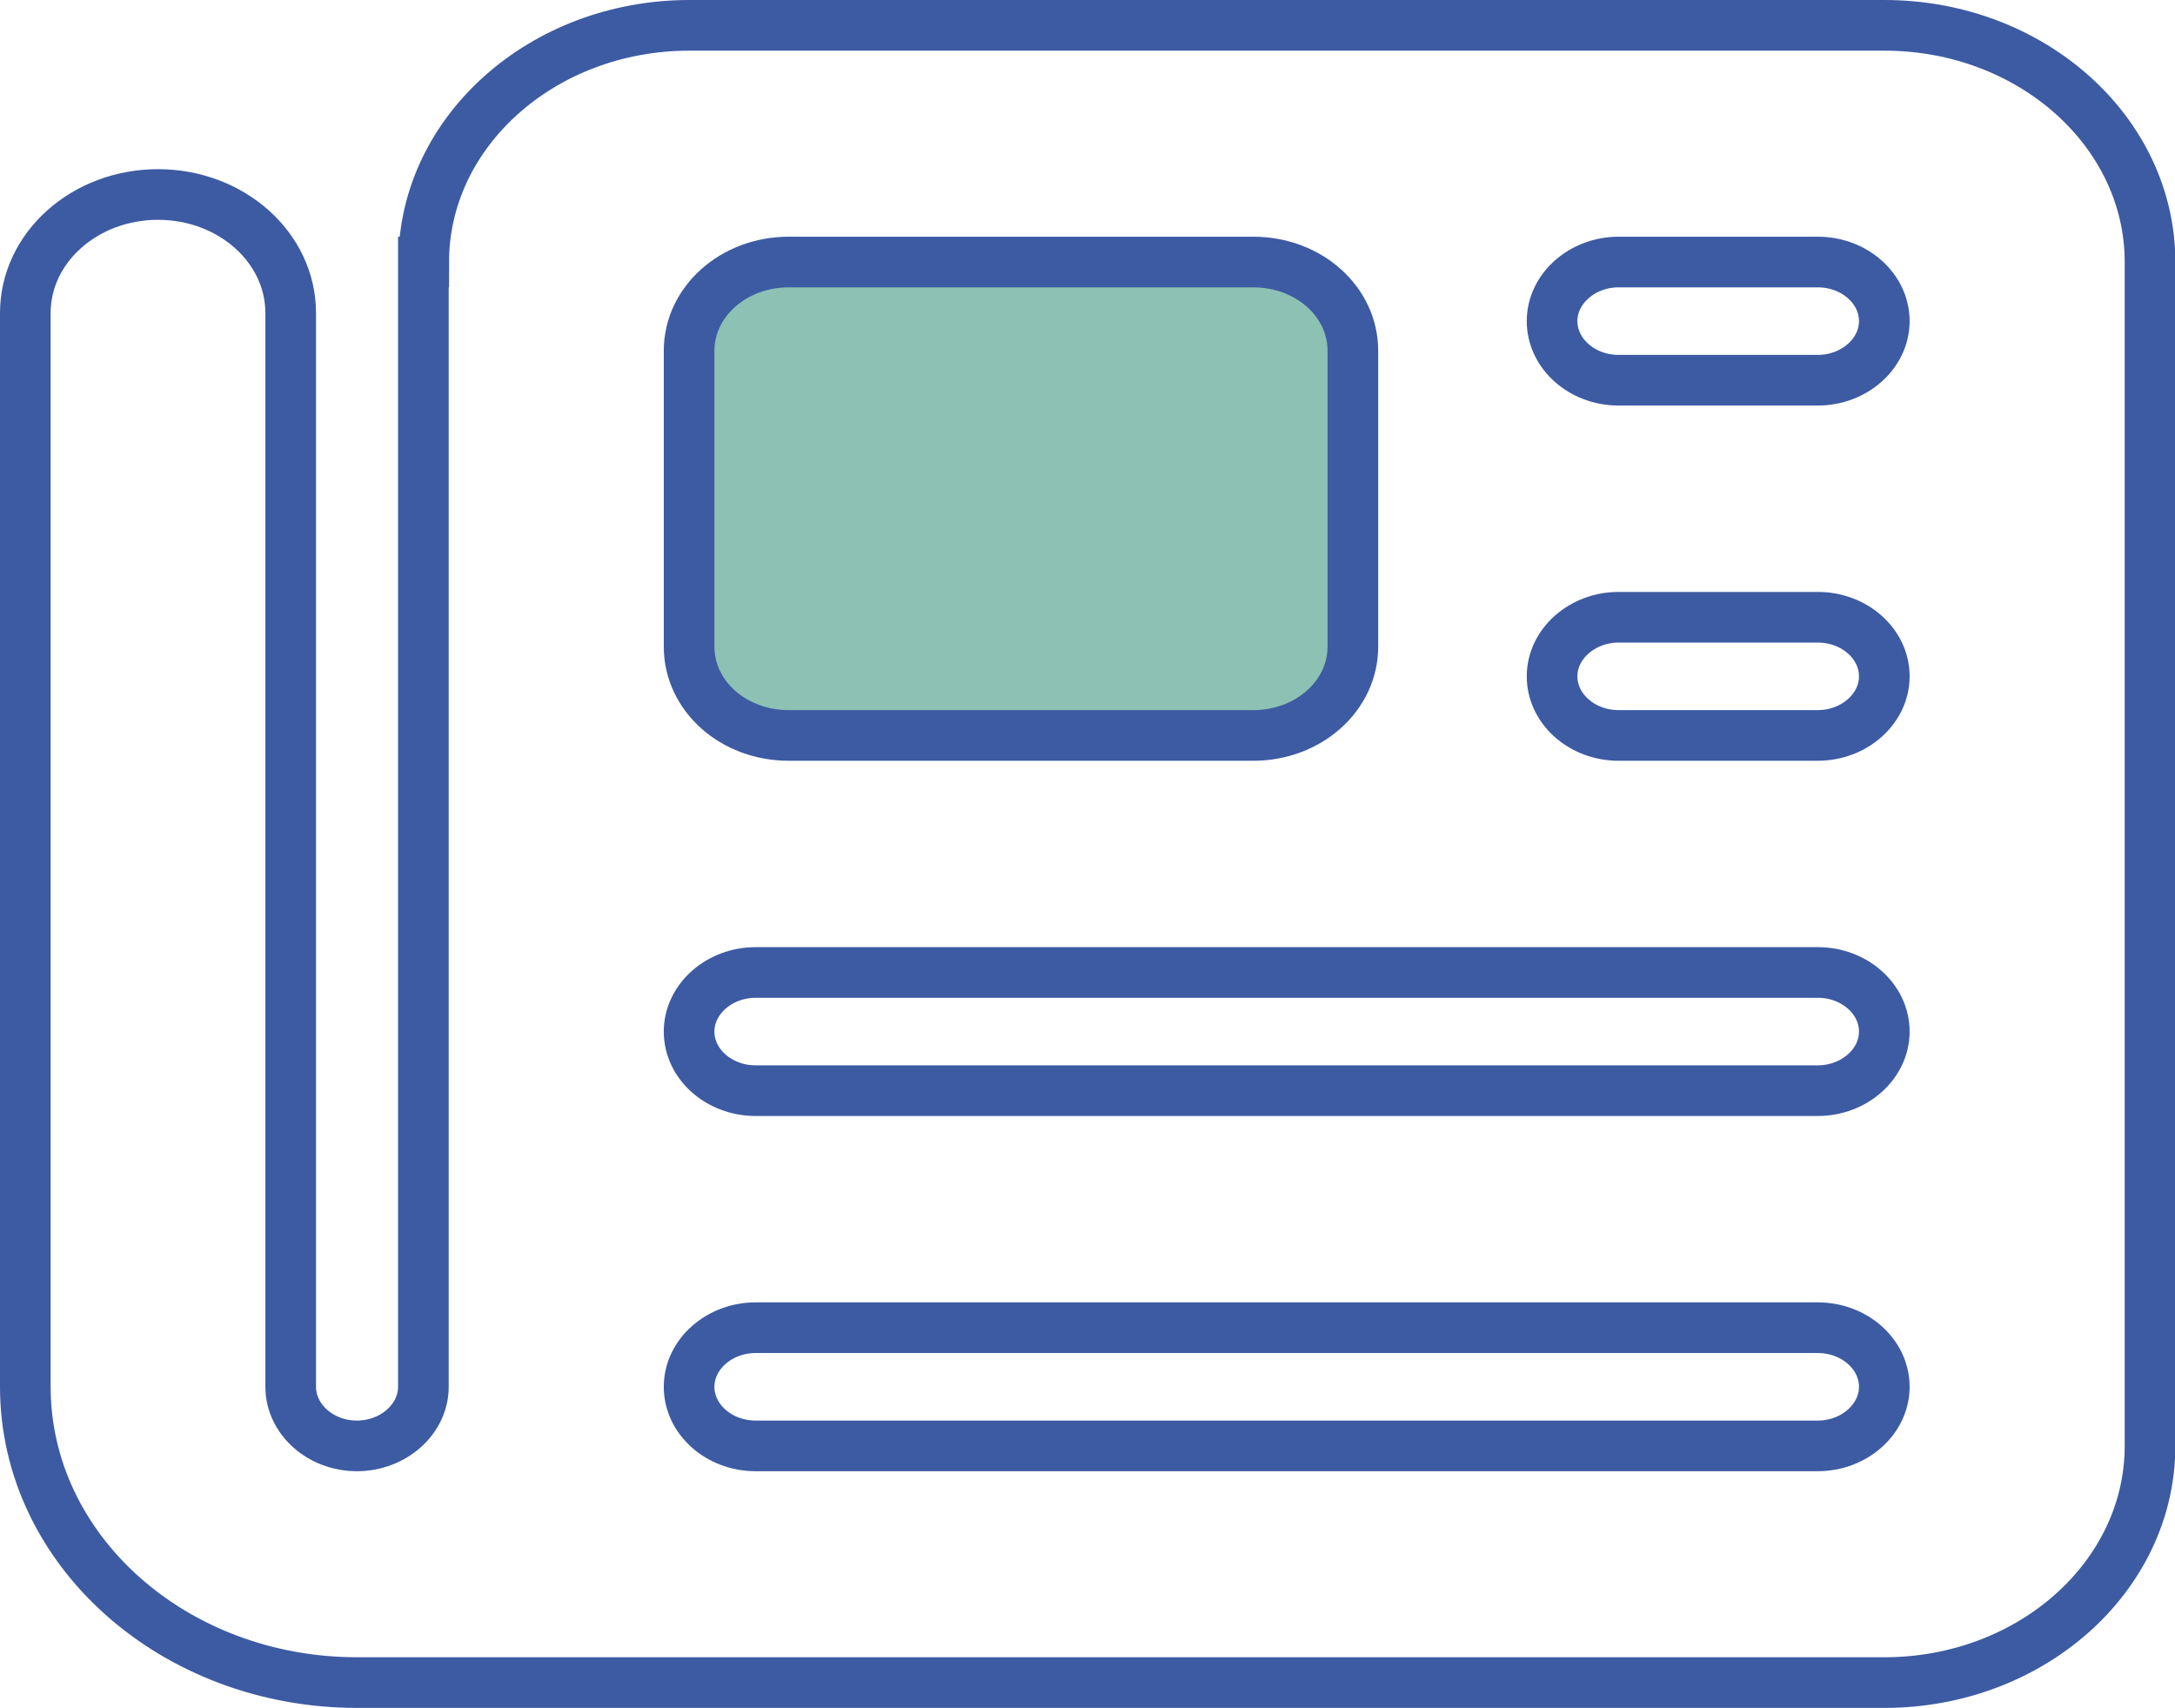
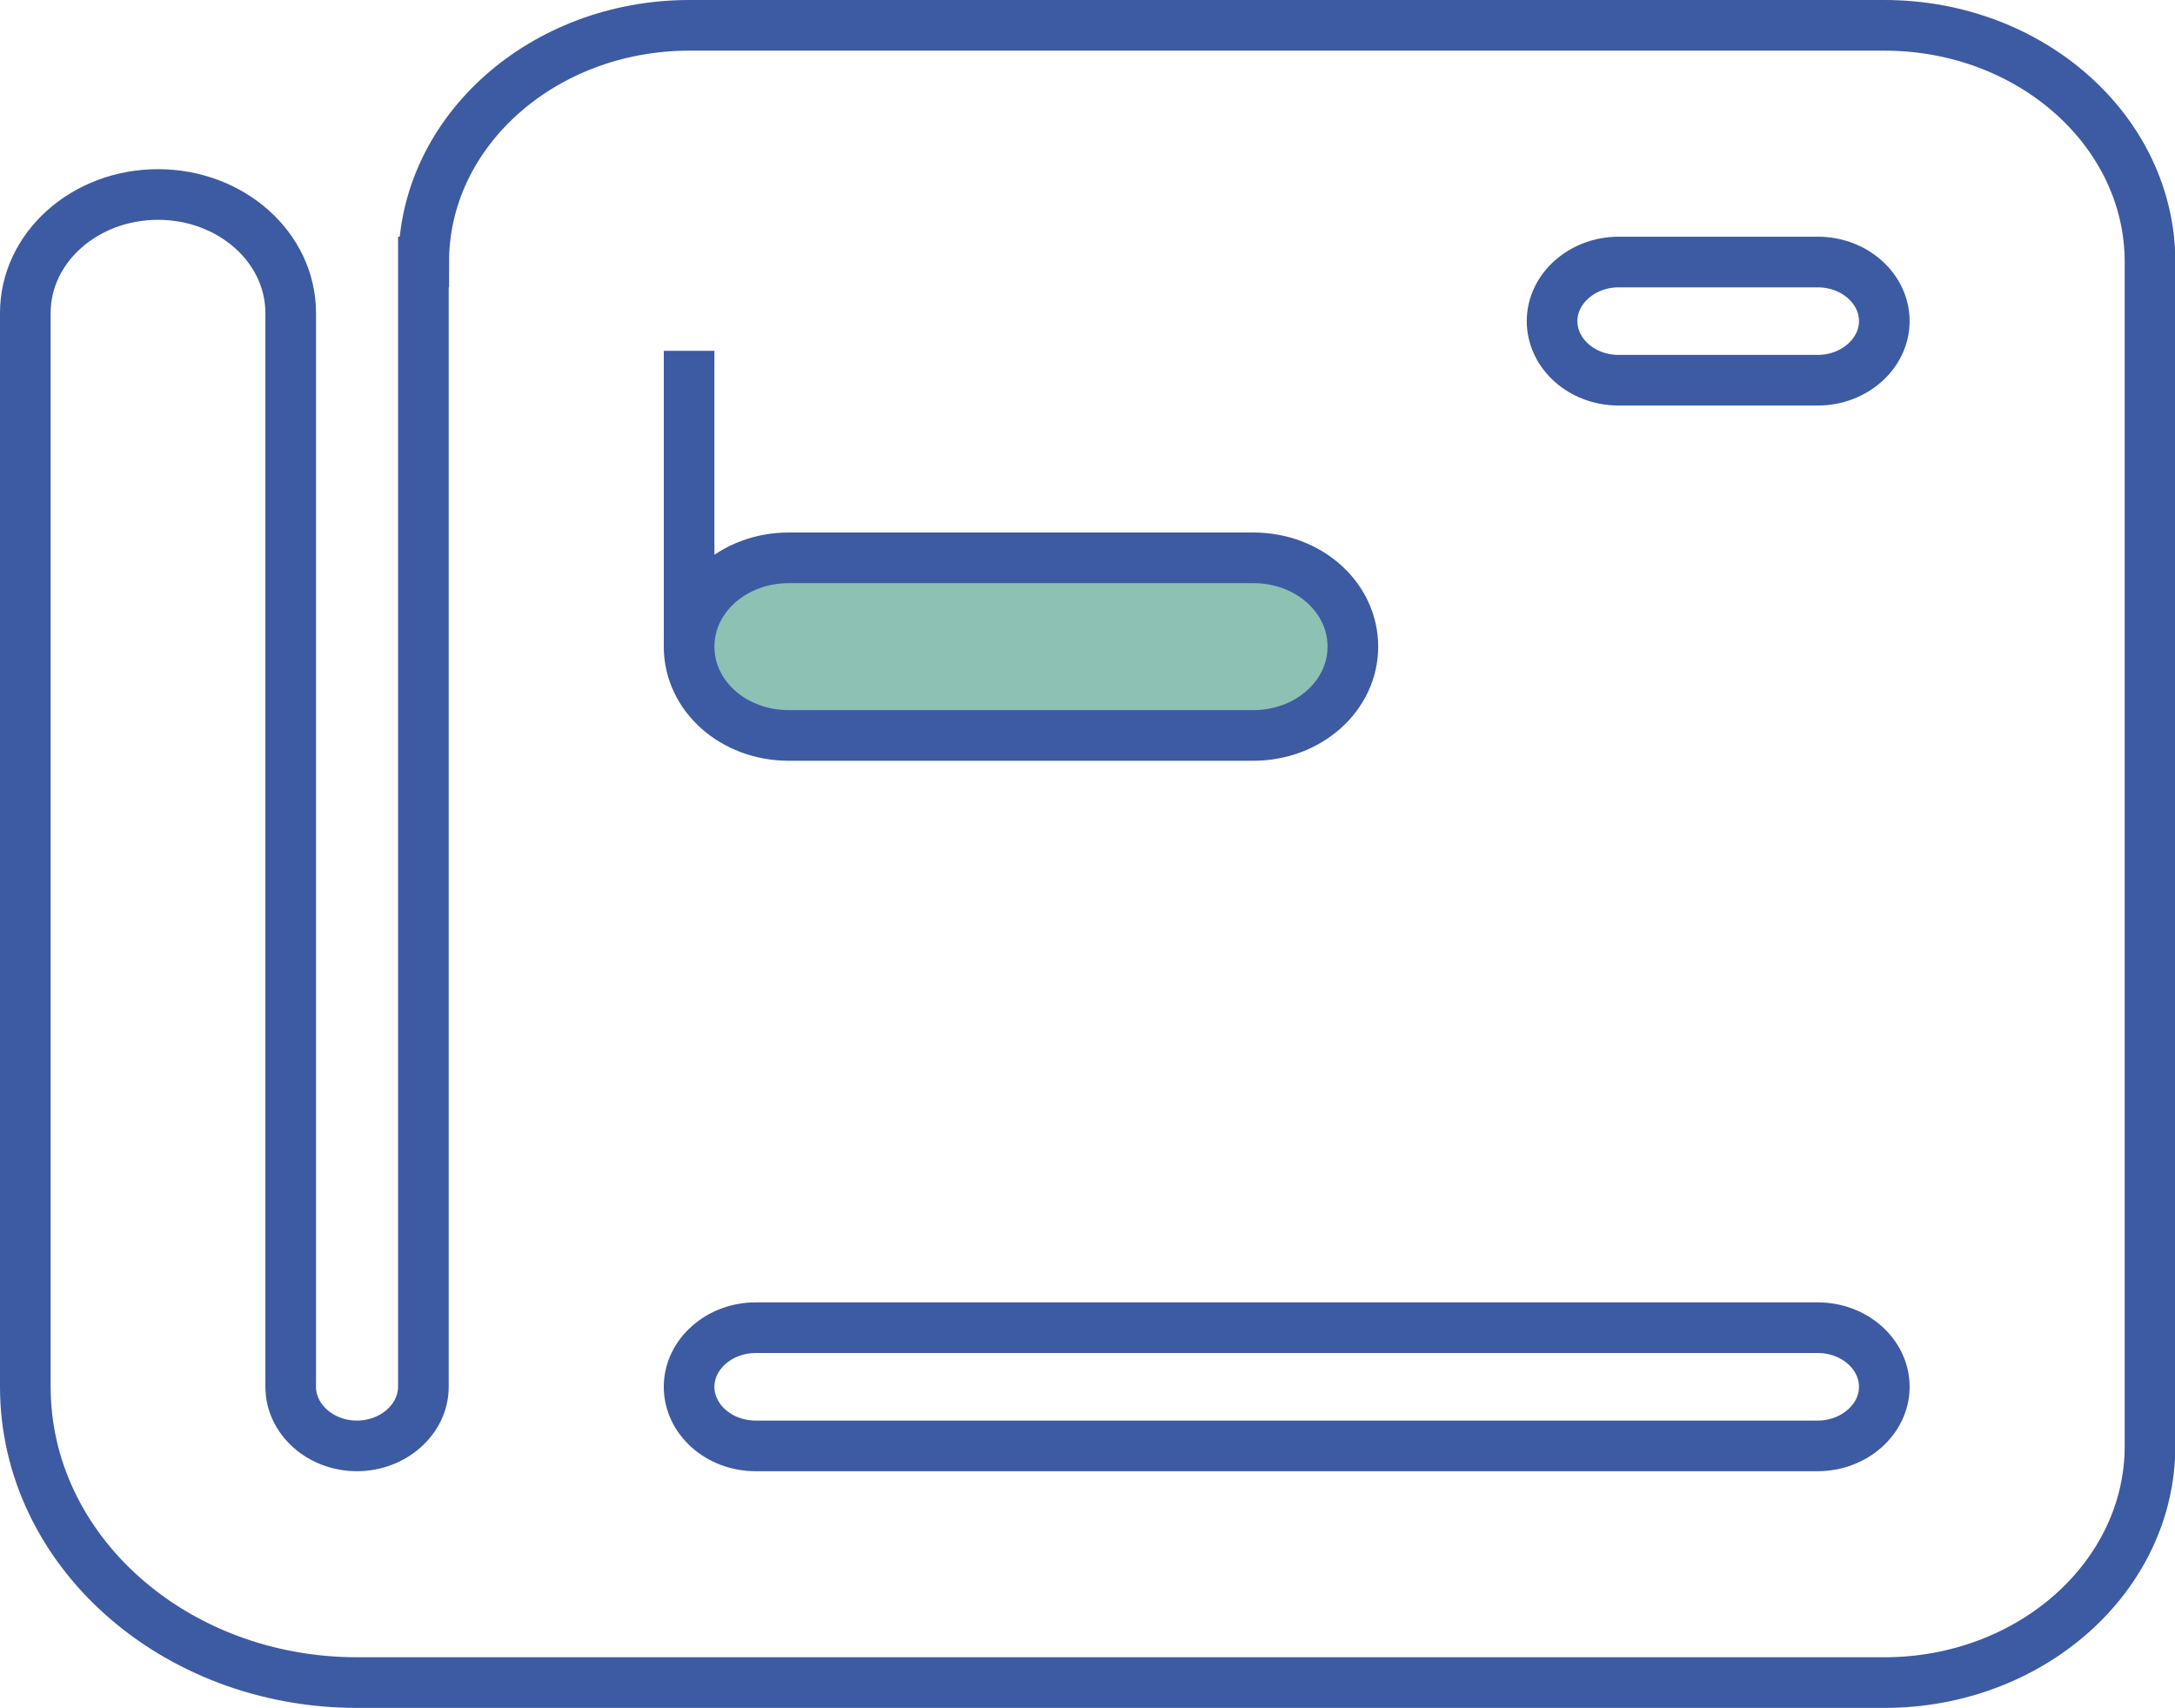
<svg xmlns="http://www.w3.org/2000/svg" id="Laag_2" viewBox="0 0 64.42 50.58">
  <defs>
    <style>
      .cls-1 {
        fill: none;
      }

      .cls-1, .cls-2 {
        stroke: #3d5ba3;
        stroke-miterlimit: 10;
        stroke-width: 1.5px;
      }

      .cls-2 {
        fill: #8cc1b3;
      }
    </style>
  </defs>
  <g id="Laag_2-2" data-name="Laag_2">
    <g>
      <path class="cls-1" d="M12.55,7.76c0-3.87,3.53-7.01,7.87-7.01h35.39c4.34,0,7.87,3.14,7.87,7.01v35.06c0,3.87-3.53,7.01-7.87,7.01H10.58c-5.43,0-9.83-3.92-9.83-8.76V9.27c0-1.94,1.76-3.51,3.93-3.51s3.93,1.57,3.93,3.51v31.8c0,.96.88,1.75,1.96,1.75s1.97-.79,1.97-1.75V7.76Z" />
-       <path class="cls-2" d="M20.41,10.39v8.76c0,1.46,1.31,2.63,2.95,2.63h13.76c1.63,0,2.95-1.17,2.95-2.63v-8.76c0-1.46-1.31-2.63-2.95-2.63h-13.76c-1.63,0-2.95,1.17-2.95,2.63Z" />
+       <path class="cls-2" d="M20.41,10.39v8.76c0,1.46,1.31,2.63,2.95,2.63h13.76c1.63,0,2.95-1.17,2.95-2.63c0-1.46-1.31-2.63-2.95-2.63h-13.76c-1.63,0-2.95,1.17-2.95,2.63Z" />
      <path class="cls-1" d="M45.97,9.51c0,.96.88,1.75,1.97,1.75h5.9c1.08,0,1.97-.79,1.97-1.75s-.88-1.75-1.97-1.75h-5.9c-1.08,0-1.97.79-1.97,1.75Z" />
-       <path class="cls-1" d="M45.97,20.03c0,.96.88,1.75,1.97,1.75h5.9c1.08,0,1.97-.79,1.97-1.75s-.88-1.75-1.97-1.75h-5.9c-1.08,0-1.97.79-1.97,1.75Z" />
-       <path class="cls-1" d="M20.41,30.55c0,.96.88,1.75,1.97,1.75h31.46c1.08,0,1.97-.79,1.97-1.75s-.88-1.75-1.97-1.75h-31.46c-1.08,0-1.97.79-1.97,1.75Z" />
      <path class="cls-1" d="M20.41,41.07c0,.96.88,1.75,1.97,1.75h31.46c1.08,0,1.97-.79,1.97-1.75s-.88-1.75-1.97-1.75h-31.46c-1.08,0-1.97.79-1.97,1.75Z" />
    </g>
  </g>
</svg>